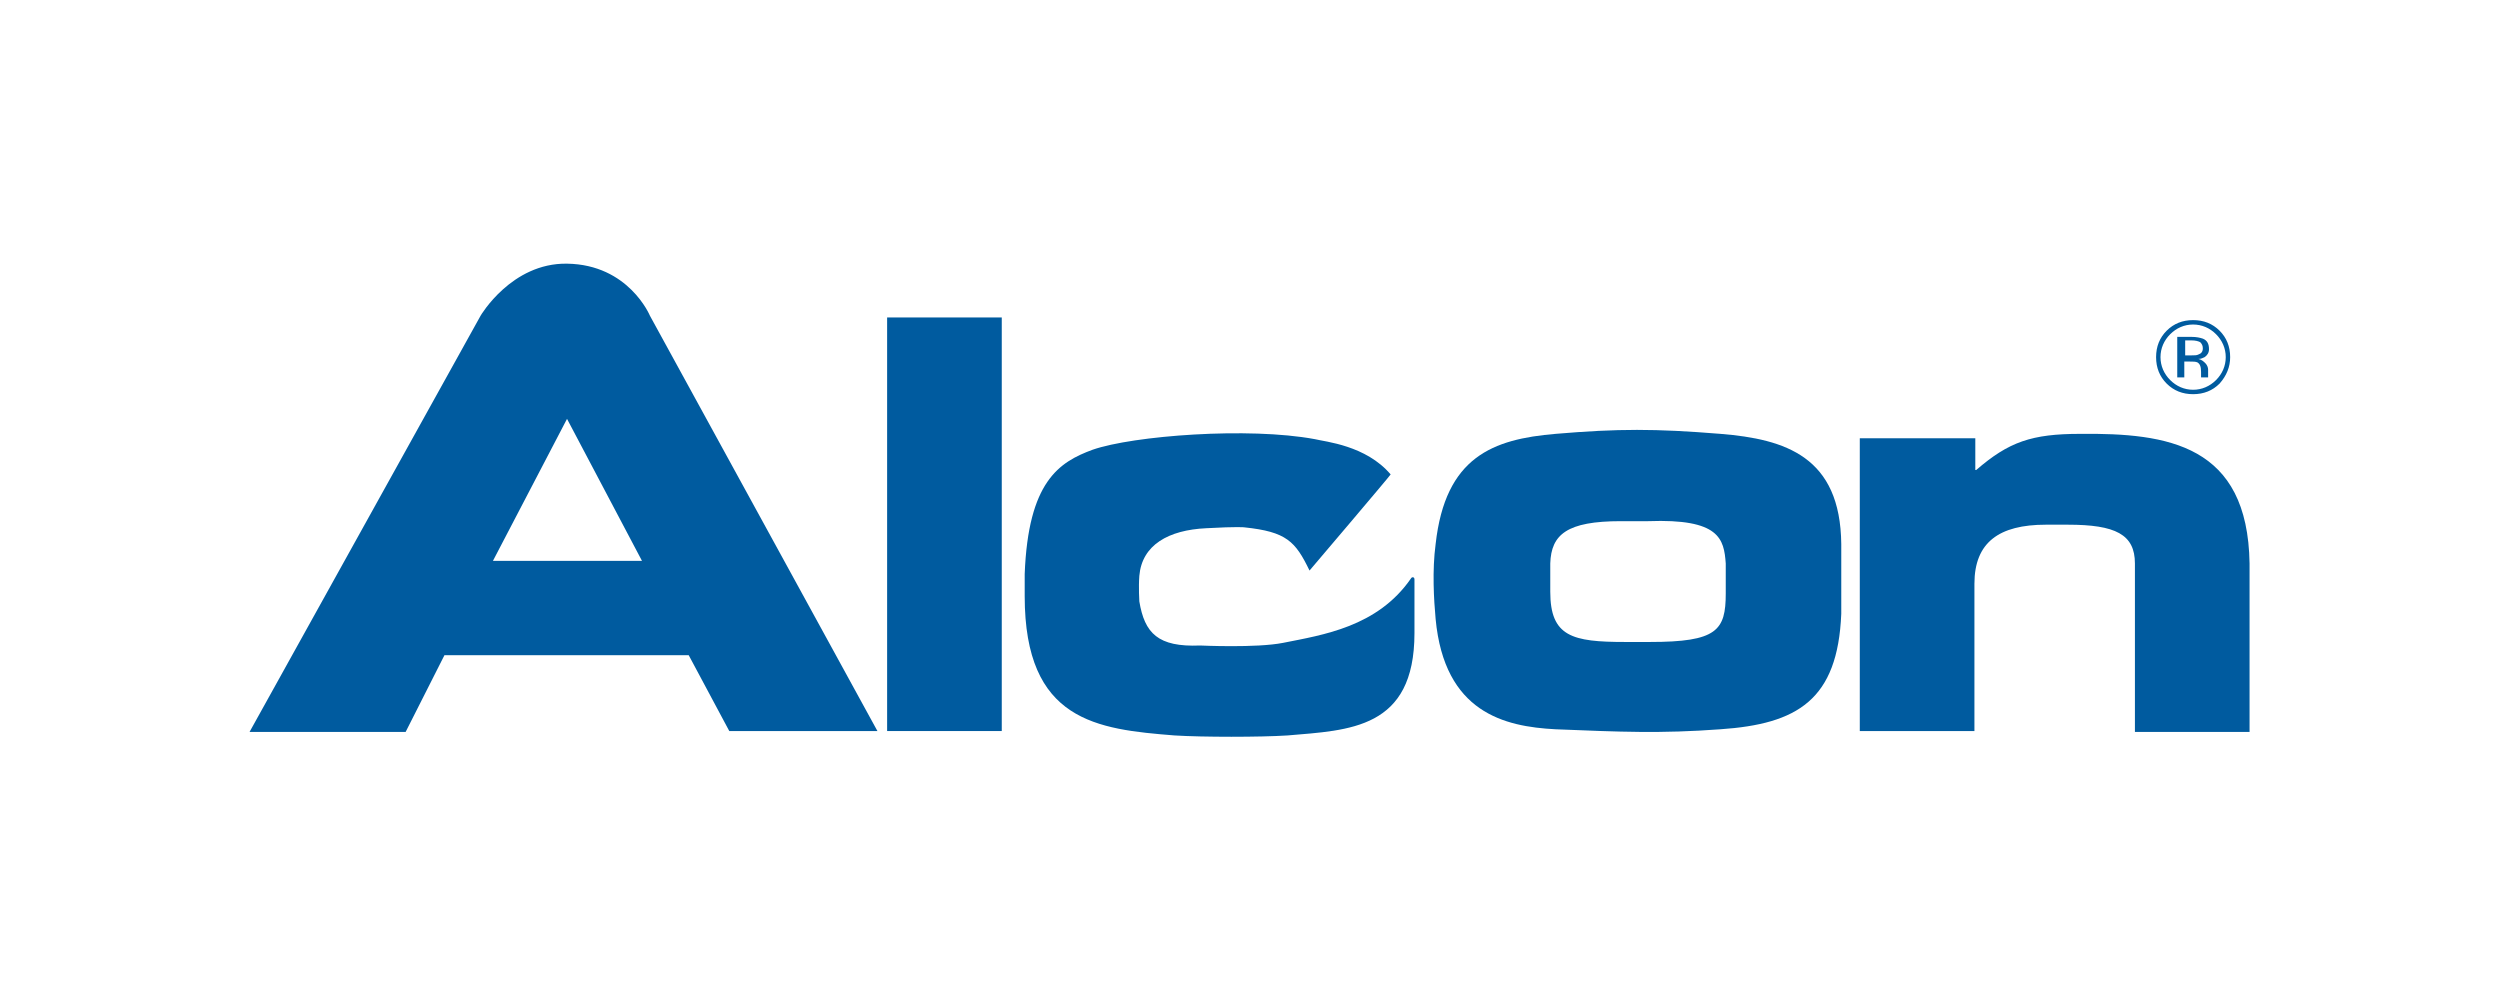
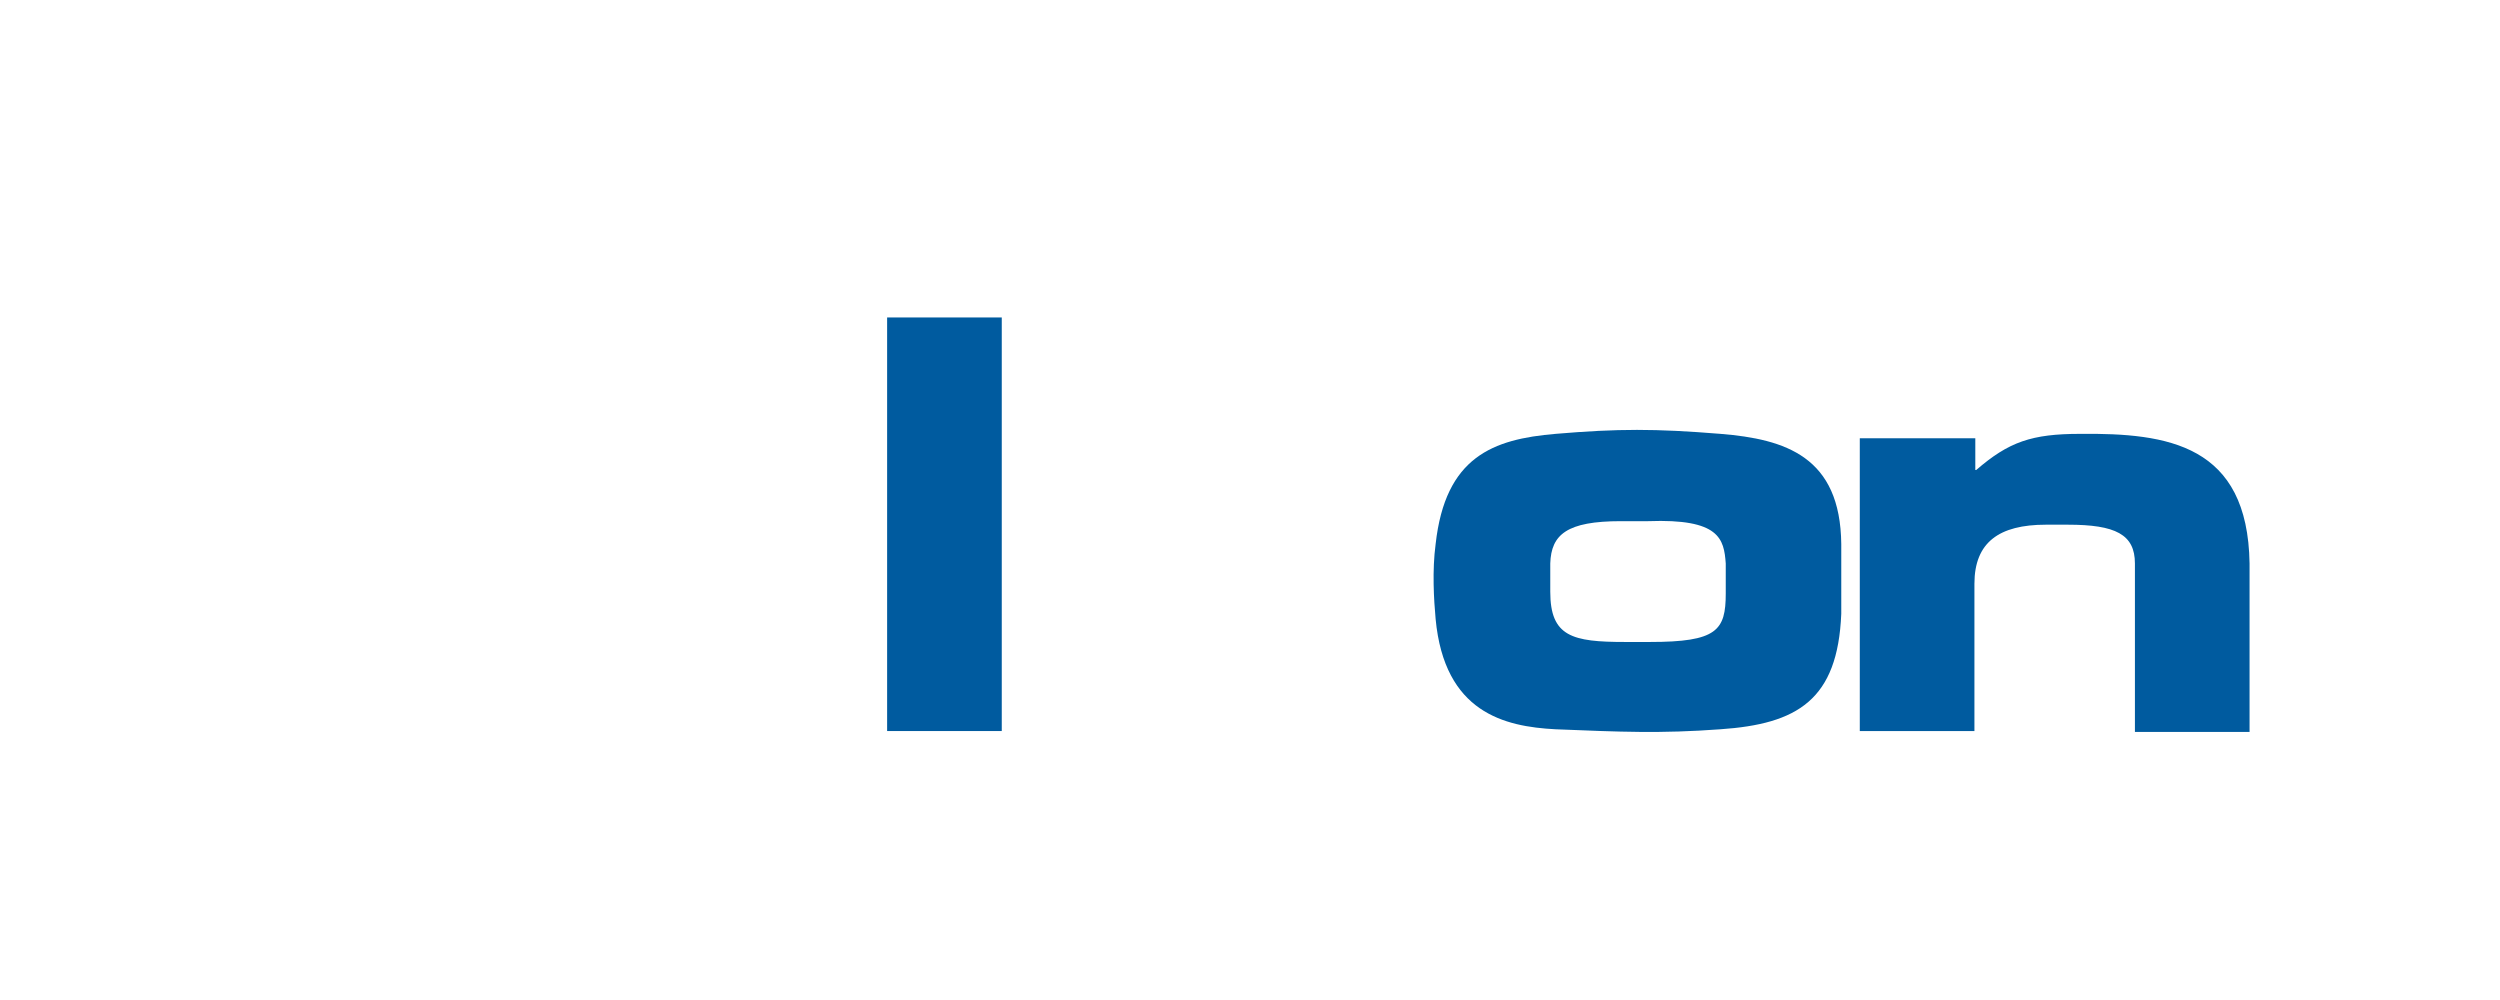
<svg xmlns="http://www.w3.org/2000/svg" version="1.1" id="图层_1" x="0px" y="0px" viewBox="0 0 283.5 113.4" style="enable-background:new 0 0 283.5 113.4;" xml:space="preserve">
  <style type="text/css">
	.st0{fill:#005B9F;}
</style>
  <g id="XMLID_1531_">
    <g id="XMLID_1532_">
      <g id="XMLID_1538_">
        <path id="XMLID_1551_" class="st0" d="M162.8,61.7c1.1-9.9,6.5-11.9,13.6-12.5c7.1-0.6,11.3-0.6,18.7,0     c7.4,0.6,13.6,2.6,13.7,12.5v7.9c-0.4,9.8-5,12.5-13.7,13.1c-6.8,0.5-11.3,0.3-18.7,0c-5.8-0.3-12.6-1.9-13.6-12.5     C162.6,68,162.4,64.7,162.8,61.7z M175.8,67.1c0,5.1,2.5,5.7,8.5,5.7h2.8c7.6,0,8.6-1.3,8.6-5.5v-3.4c-0.2-2.8-0.7-5.1-8.8-4.8     h-3.1c-6.1,0-7.9,1.5-8,4.8V67.1z" />
        <path id="XMLID_1549_" class="st0" d="M211,49.7h13v3.6h0.1c3.7-3.2,6.3-4.1,11.8-4.1c9.9-0.1,19,1.2,19.2,14.7v19.1h-13V63.9     c0-3.3-2.2-4.4-7.6-4.4H232c-5.3,0-8.1,2-8.1,6.7v16.7h-13V49.7z" />
        <g id="XMLID_1543_">
          <g id="XMLID_1544_">
            <g id="XMLID_1545_">
-               <path id="XMLID_1546_" class="st0" d="M54.5,35.8c0,0,3.5-6,9.8-5.9c7,0.1,9.4,5.9,9.4,5.9l25.8,47.1H82.7l-4.6-8.6H50.4        L46,83H28.3L54.5,35.8z M55.9,63.6h16.9l-8.5-16.1L55.9,63.6z" />
-             </g>
+               </g>
          </g>
        </g>
-         <path id="XMLID_1541_" class="st0" d="M157.7,53.8c-0.1,0.2-9.2,10.9-9.2,10.9c-1.6-3.3-2.6-4.4-7.4-4.9c0,0-0.7-0.1-4.3,0.1     c-4.3,0.2-7.3,1.9-7.6,5.4c-0.1,1.3,0,2.9,0,2.9c0.6,3.6,2.1,5.2,6.9,5c0,0,6.4,0.3,9.4-0.3c4.5-0.9,10.7-1.8,14.5-7.3     c0.1-0.2,0.4-0.2,0.4,0.1c0,0.6,0,6.1,0,6.1c0,10.9-7.4,11-14.4,11.6c-3.1,0.2-9.6,0.2-12.8,0c-8.8-0.7-17-1.6-17-15.8v-2.5     c0.4-10.5,3.9-12.7,7.7-14.1c4.6-1.6,17.7-2.6,25.2-1.2C150.3,50.1,154.9,50.5,157.7,53.8z" />
        <path id="XMLID_1539_" class="st0" d="M100.6,36h13v46.9h-13V36z" />
      </g>
-       <path id="XMLID_1533_" class="st0" d="M248.7,36.8c1,0,1.9,0.4,2.6,1.1c0.7,0.7,1.1,1.6,1.1,2.6c0,1-0.4,1.9-1.1,2.6    c-0.7,0.7-1.6,1.1-2.6,1.1c-1,0-1.9-0.4-2.6-1.1c-0.7-0.7-1.1-1.6-1.1-2.6c0-1,0.4-1.9,1.1-2.6C246.8,37.2,247.7,36.8,248.7,36.8z     M252.9,40.5c0-1.2-0.4-2.2-1.2-3c-0.8-0.8-1.8-1.2-3-1.2c-1.2,0-2.2,0.4-3,1.2c-0.8,0.8-1.2,1.8-1.2,3c0,1.2,0.4,2.2,1.2,3    c0.8,0.8,1.8,1.2,3,1.2c1.2,0,2.2-0.4,3-1.2C252.5,42.6,252.9,41.6,252.9,40.5z M249.8,39.5c0,0.4-0.2,0.6-0.5,0.7    c-0.2,0.1-0.4,0.1-0.8,0.1h-0.7v-1.7h0.7c0.5,0,0.8,0.1,1,0.2C249.7,39,249.8,39.2,249.8,39.5z M246.9,38.1v4.7h0.8v-1.8h0.6    c0.4,0,0.7,0,0.9,0.1c0.3,0.2,0.4,0.5,0.4,1.1v0.4l0,0.1c0,0,0,0,0,0.1c0,0,0,0,0,0h0.8l0-0.1c0,0,0-0.1,0-0.2c0-0.1,0-0.2,0-0.3    v-0.3c0-0.2-0.1-0.5-0.3-0.7c-0.2-0.2-0.4-0.4-0.8-0.5c0.3,0,0.5-0.1,0.7-0.2c0.3-0.2,0.5-0.5,0.5-0.9c0-0.6-0.2-1-0.7-1.2    c-0.3-0.1-0.7-0.2-1.3-0.2H246.9z" />
    </g>
  </g>
</svg>